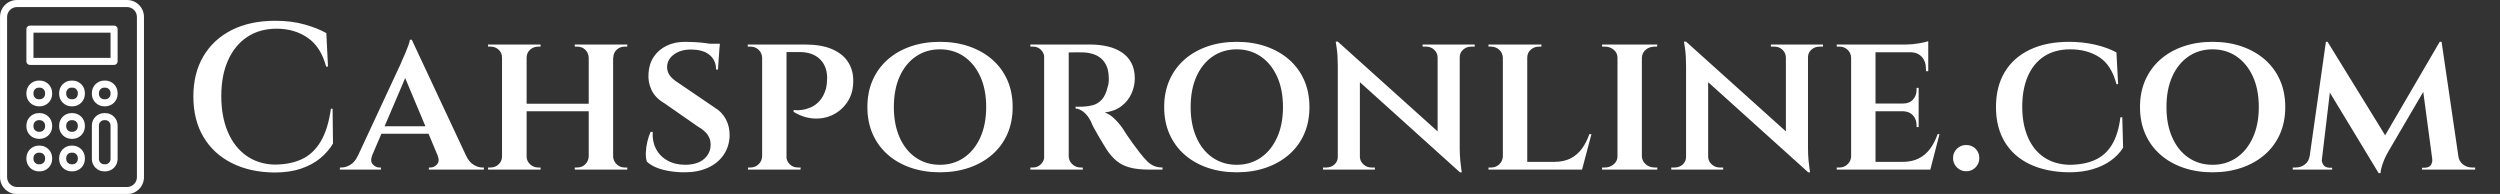
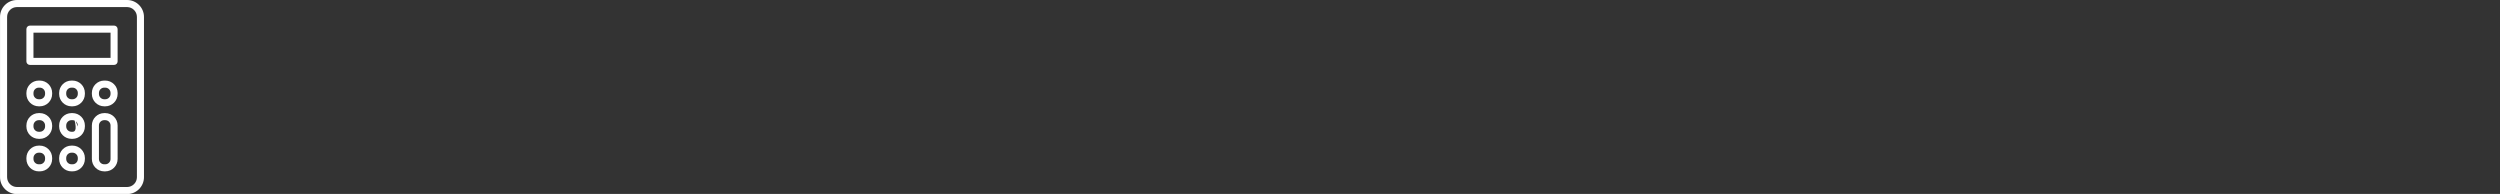
<svg xmlns="http://www.w3.org/2000/svg" baseProfile="full" height="28" version="1.1" viewBox="0 0 361 28" width="361">
  <rect x="0" y="0" width="361" height="28" fill="#333333" stroke="none" />
  <defs />
  <g transform="translate(-4.352, -0.737)">
-     <path d="M 76.953,2.5 L 23.047,2.5 C 18.481,2.5 14.766,6.215 14.766,10.781 L 14.766,89.219 C 14.766,93.786 18.481,97.5 23.047,97.5 L 76.949,97.5 C 81.515,97.5 85.23,93.786 85.23,89.219 L 85.23,10.781 C 85.23,6.215 81.515,2.5 76.953,2.5 L 76.953,2.5 M 81.773,89.219 C 81.773,91.879 79.609,94.039 76.953,94.039 L 23.047,94.039 C 20.387,94.039 18.227,91.875 18.227,89.219 L 18.227,10.781 C 18.227,8.121 20.391,5.961 23.047,5.961 L 76.949,5.961 C 79.609,5.961 81.769,8.125 81.769,10.781 L 81.773,89.219 M 70.597,15.024 L 29.402,15.024 C 28.445,15.024 27.672,15.797 27.672,16.755 L 27.672,32.547 C 27.672,33.505 28.445,34.278 29.402,34.278 L 70.593,34.278 C 71.55,34.278 72.324,33.505 72.324,32.547 L 72.324,16.755 C 72.324,15.797 71.55,15.024 70.597,15.024 L 70.597,15.024 M 68.867,30.817 L 31.133,30.817 L 31.133,18.481 L 68.867,18.481 L 68.867,30.817 M 34.23,41.938 L 33.726,41.938 C 30.39,41.938 27.675,44.653 27.675,47.989 L 27.675,48.493 C 27.675,51.829 30.39,54.544 33.726,54.544 L 34.23,54.544 C 37.566,54.544 40.281,51.829 40.281,48.493 L 40.281,47.989 C 40.281,44.649 37.566,41.938 34.23,41.938 M 36.82,48.493 C 36.82,49.922 35.655,51.082 34.23,51.082 L 33.726,51.082 C 32.296,51.082 31.136,49.918 31.136,48.493 L 31.136,47.989 C 31.136,46.559 32.3,45.399 33.726,45.399 L 34.23,45.399 C 35.659,45.399 36.82,46.563 36.82,47.989 L 36.82,48.493 M 66.277,41.938 L 65.773,41.938 C 62.437,41.938 59.722,44.653 59.722,47.989 L 59.722,48.493 C 59.722,51.829 62.437,54.544 65.773,54.544 L 66.277,54.544 C 69.612,54.544 72.327,51.829 72.327,48.493 L 72.327,47.989 C 72.323,44.649 69.613,41.938 66.277,41.938 M 68.866,48.493 C 68.866,49.922 67.702,51.082 66.277,51.082 L 65.773,51.082 C 64.343,51.082 63.183,49.918 63.183,48.493 L 63.183,47.989 C 63.183,46.559 64.347,45.399 65.773,45.399 L 66.277,45.399 C 67.706,45.399 68.866,46.563 68.866,47.989 L 68.866,48.493 M 50.253,41.938 L 49.749,41.938 C 46.414,41.938 43.699,44.653 43.699,47.989 L 43.699,48.493 C 43.699,51.829 46.413,54.544 49.749,54.544 L 50.253,54.544 C 53.589,54.544 56.304,51.829 56.304,48.493 L 56.304,47.989 C 56.3,44.649 53.589,41.938 50.253,41.938 M 52.843,48.493 C 52.843,49.922 51.679,51.082 50.253,51.082 L 49.749,51.082 C 48.32,51.082 47.16,49.918 47.16,48.493 L 47.16,47.989 C 47.16,46.559 48.324,45.399 49.749,45.399 L 50.253,45.399 C 51.683,45.399 52.843,46.563 52.843,47.989 L 52.843,48.493 M 34.23,57.856 L 33.726,57.856 C 30.39,57.856 27.675,60.571 27.675,63.907 L 27.675,64.411 C 27.675,67.747 30.39,70.462 33.726,70.462 L 34.23,70.462 C 37.566,70.462 40.281,67.747 40.281,64.411 L 40.281,63.907 C 40.281,60.571 37.566,57.856 34.23,57.856 L 34.23,57.856 M 36.82,64.411 C 36.82,65.84 35.656,67.001 34.23,67.001 L 33.726,67.001 C 32.297,67.001 31.136,65.836 31.136,64.411 L 31.136,63.907 C 31.136,62.477 32.301,61.317 33.726,61.317 L 34.23,61.317 C 35.66,61.317 36.82,62.481 36.82,63.907 L 36.82,64.411 M 66.277,57.856 L 65.773,57.856 C 62.437,57.856 59.722,60.571 59.722,63.907 L 59.722,80.333 C 59.722,83.669 62.437,86.384 65.773,86.384 L 66.277,86.384 C 69.613,86.384 72.328,83.669 72.328,80.333 L 72.324,63.907 C 72.324,60.571 69.613,57.856 66.277,57.856 L 66.277,57.856 M 68.867,80.329 C 68.867,81.759 67.703,82.919 66.277,82.919 L 65.773,82.919 C 64.343,82.919 63.183,81.755 63.183,80.329 L 63.179,63.907 C 63.179,62.477 64.343,61.317 65.769,61.317 L 66.273,61.317 C 67.703,61.317 68.863,62.481 68.863,63.907 L 68.867,80.329 M 50.254,57.856 L 49.75,57.856 C 46.414,57.856 43.699,60.571 43.699,63.907 L 43.699,64.411 C 43.699,67.747 46.414,70.462 49.75,70.462 L 50.254,70.462 C 53.59,70.462 56.305,67.747 56.305,64.411 L 56.305,63.907 C 56.301,60.571 53.59,57.856 50.254,57.856 M 52.844,64.411 C 52.844,65.84 51.679,67.001 50.254,67.001 L 49.75,67.001 C 48.32,67.001 47.16,65.836 47.16,64.411 L 47.16,63.907 C 47.16,62.477 48.324,61.317 49.75,61.317 L 50.254,61.317 C 51.683,61.317 52.844,62.481 52.844,63.907 L 52.844,64.411 M 34.231,73.774 L 33.727,73.774 C 30.391,73.774 27.676,76.489 27.676,79.825 L 27.676,80.329 C 27.676,83.665 30.391,86.38 33.727,86.38 L 34.231,86.38 C 37.566,86.38 40.281,83.665 40.281,80.329 L 40.281,79.825 C 40.281,76.489 37.567,73.774 34.231,73.774 M 36.82,80.329 C 36.82,81.758 35.656,82.918 34.231,82.918 L 33.727,82.918 C 32.297,82.918 31.137,81.754 31.137,80.329 L 31.137,79.825 C 31.137,78.395 32.301,77.235 33.727,77.235 L 34.231,77.235 C 35.66,77.235 36.82,78.399 36.82,79.825 L 36.82,80.329 M 50.254,73.774 L 49.75,73.774 C 46.415,73.774 43.7,76.489 43.7,79.825 L 43.7,80.329 C 43.7,83.665 46.414,86.38 49.75,86.38 L 50.254,86.38 C 53.59,86.38 56.305,83.665 56.305,80.329 L 56.305,79.825 C 56.301,76.489 53.59,73.774 50.254,73.774 M 52.844,80.329 C 52.844,81.758 51.68,82.918 50.254,82.918 L 49.75,82.918 C 48.321,82.918 47.161,81.754 47.161,80.329 L 47.161,79.825 C 47.161,78.395 48.325,77.235 49.75,77.235 L 50.254,77.235 C 51.684,77.235 52.844,78.399 52.844,79.825 L 52.844,80.329" fill="rgb(255,255,255)" transform="scale(0.295)" />
-     <path d="M21.609 12.7 21.669 17.726Q20.977 18.9 19.833 19.848Q18.689 20.796 17.049 21.353Q15.409 21.91 13.212 21.91Q9.721 21.88 7.073 20.555Q4.424 19.231 2.964 16.778Q1.505 14.326 1.505 10.925Q1.505 7.584 2.949 5.131Q4.394 2.679 7.042 1.339Q9.691 0.0 13.332 0.0Q15.68 0.0 17.546 0.527Q19.412 1.053 20.706 1.776L20.947 6.621H20.676Q19.923 3.762 18.012 2.453Q16.101 1.144 13.543 1.144Q11.075 1.144 9.285 2.332Q7.494 3.521 6.516 5.703Q5.538 7.885 5.538 10.865Q5.538 13.844 6.486 16.056Q7.434 18.268 9.164 19.487Q10.895 20.706 13.212 20.766Q15.469 20.766 17.14 19.999Q18.81 19.231 19.878 17.456Q20.947 15.68 21.368 12.7Z M33.045 2.739 41.743 21.308H37.56L31.691 7.313ZM27.327 19.442Q26.996 20.285 27.417 20.736Q27.839 21.187 28.35 21.187H28.591V21.488H22.662V21.187Q22.662 21.187 22.782 21.187Q22.903 21.187 22.903 21.187Q23.535 21.187 24.197 20.781Q24.859 20.375 25.28 19.442ZM33.045 2.739 33.135 5.839 26.484 21.398H24.378L31.45 6.2Q31.48 6.079 31.676 5.658Q31.871 5.237 32.112 4.665Q32.353 4.093 32.549 3.566Q32.744 3.04 32.774 2.739ZM35.964 15.228V16.312H28.17V15.228ZM36.777 19.442H40.87Q41.291 20.375 41.953 20.781Q42.616 21.187 43.218 21.187Q43.218 21.187 43.338 21.187Q43.458 21.187 43.458 21.187V21.488H35.513V21.187H35.754Q36.265 21.187 36.687 20.736Q37.108 20.285 36.777 19.442Z M62.118 3.431V21.488H58.596V3.431ZM49.628 3.431V21.488H46.077V3.431ZM58.867 11.978V13.062H49.327V11.978ZM46.167 19.592V21.488H44.06V21.187Q44.06 21.187 44.226 21.187Q44.391 21.187 44.421 21.187Q45.114 21.187 45.595 20.721Q46.077 20.254 46.077 19.592ZM49.538 19.592H49.628Q49.628 20.254 50.124 20.721Q50.621 21.187 51.313 21.187Q51.313 21.187 51.479 21.187Q51.644 21.187 51.644 21.187V21.488H49.538ZM49.538 5.327V3.431H51.644V3.732Q51.644 3.732 51.479 3.732Q51.313 3.732 51.313 3.732Q50.621 3.732 50.124 4.183Q49.628 4.635 49.628 5.327ZM46.167 5.327H46.077Q46.077 4.635 45.595 4.183Q45.114 3.732 44.421 3.732Q44.391 3.732 44.226 3.732Q44.06 3.732 44.06 3.732V3.431H46.167ZM58.687 19.592V21.488H56.58V21.187Q56.58 21.187 56.746 21.187Q56.911 21.187 56.911 21.187Q57.633 21.187 58.1 20.721Q58.566 20.254 58.596 19.592ZM62.027 19.592H62.118Q62.148 20.254 62.629 20.721Q63.111 21.187 63.803 21.187Q63.803 21.187 63.984 21.187Q64.164 21.187 64.164 21.187V21.488H62.027ZM62.057 5.327V3.431H64.164V3.732Q64.164 3.732 63.984 3.732Q63.803 3.732 63.803 3.732Q63.111 3.732 62.629 4.183Q62.148 4.635 62.148 5.327ZM58.687 5.327H58.596Q58.566 4.635 58.1 4.183Q57.633 3.732 56.911 3.732Q56.911 3.732 56.746 3.732Q56.58 3.732 56.58 3.732V3.431H58.687Z M72.501 3.04Q73.193 3.04 73.96 3.085Q74.728 3.13 75.45 3.22Q76.172 3.311 76.729 3.416Q77.286 3.521 77.497 3.611L77.256 7.042H76.985Q76.985 5.718 76.052 4.936Q75.119 4.153 73.313 4.153Q71.869 4.153 70.906 4.86Q69.943 5.568 69.912 6.651Q69.912 7.163 70.108 7.569Q70.304 7.975 70.695 8.337Q71.086 8.698 71.628 9.029L76.804 12.55Q77.828 13.152 78.399 14.22Q78.971 15.289 78.941 16.643Q78.881 18.208 78.053 19.397Q77.226 20.585 75.781 21.233Q74.337 21.88 72.44 21.88Q71.297 21.88 70.213 21.699Q69.13 21.518 68.317 21.172Q67.505 20.826 66.993 20.345Q66.813 19.803 66.843 19.021Q66.873 18.238 67.068 17.425Q67.264 16.613 67.535 16.041H67.836Q67.746 17.395 68.302 18.479Q68.859 19.562 69.958 20.179Q71.056 20.796 72.561 20.796Q74.337 20.766 75.269 19.938Q76.202 19.111 76.202 17.877Q76.202 17.094 75.766 16.462Q75.33 15.83 74.337 15.259L69.491 11.888Q68.197 11.135 67.655 9.977Q67.114 8.818 67.234 7.524Q67.324 6.17 68.016 5.161Q68.709 4.153 69.867 3.596Q71.026 3.04 72.501 3.04ZM77.527 3.311 77.497 3.822H74.637V3.311Z M86.796 3.431H89.866Q92.153 3.431 93.688 4.078Q95.223 4.725 95.99 5.869Q96.758 7.012 96.788 8.457Q96.848 10.233 96.081 11.512Q95.313 12.791 94.034 13.483Q92.755 14.175 91.205 14.115Q89.655 14.055 88.181 13.152V12.881Q88.181 12.881 88.542 12.911Q88.903 12.941 89.49 12.851Q90.077 12.761 90.724 12.475Q91.371 12.189 91.943 11.557Q92.514 10.925 92.845 9.841Q92.936 9.45 92.981 9.014Q93.026 8.577 93.026 8.216Q92.996 6.501 91.943 5.508Q90.889 4.514 89.023 4.514H87.097Q87.097 4.514 87.022 4.244Q86.947 3.973 86.871 3.702Q86.796 3.431 86.796 3.431ZM87.157 3.431V21.488H83.636V3.431ZM83.696 19.592 83.907 21.488H81.59V21.187Q81.59 21.187 81.77 21.187Q81.951 21.187 81.951 21.187Q82.643 21.187 83.124 20.721Q83.606 20.254 83.636 19.592ZM83.696 5.327H83.636Q83.606 4.635 83.124 4.183Q82.643 3.732 81.951 3.732Q81.921 3.732 81.755 3.732Q81.59 3.732 81.56 3.732V3.431H83.907ZM87.067 19.592H87.127Q87.157 20.254 87.624 20.721Q88.09 21.187 88.813 21.187Q88.843 21.187 89.008 21.187Q89.174 21.187 89.204 21.187L89.174 21.488H86.856Z M109.308 3.04Q111.595 3.04 113.521 3.702Q115.447 4.364 116.862 5.598Q118.276 6.832 119.044 8.562Q119.811 10.293 119.811 12.46Q119.811 14.627 119.044 16.357Q118.276 18.088 116.862 19.321Q115.447 20.555 113.521 21.218Q111.595 21.88 109.308 21.88Q107.021 21.88 105.094 21.218Q103.168 20.555 101.769 19.321Q100.369 18.088 99.602 16.357Q98.834 14.627 98.834 12.46Q98.834 10.293 99.602 8.562Q100.369 6.832 101.769 5.598Q103.168 4.364 105.094 3.702Q107.021 3.04 109.308 3.04ZM109.308 20.796Q111.264 20.796 112.769 19.773Q114.274 18.75 115.131 16.869Q115.989 14.988 115.989 12.46Q115.989 9.902 115.131 8.036Q114.274 6.17 112.769 5.146Q111.264 4.123 109.308 4.123Q107.352 4.123 105.847 5.146Q104.342 6.17 103.499 8.036Q102.657 9.902 102.657 12.46Q102.657 14.988 103.499 16.869Q104.342 18.75 105.847 19.773Q107.352 20.796 109.308 20.796Z M127.606 3.431H131.037Q132.361 3.431 133.52 3.702Q134.679 3.973 135.566 4.56Q136.454 5.146 136.951 6.079Q137.447 7.012 137.447 8.337Q137.447 9.45 136.966 10.518Q136.484 11.587 135.521 12.324Q134.558 13.062 133.114 13.242Q133.866 13.483 134.633 14.265Q135.401 15.048 135.822 15.74Q135.912 15.891 136.259 16.417Q136.605 16.944 137.116 17.651Q137.628 18.358 138.17 19.051Q138.772 19.833 139.253 20.3Q139.735 20.766 140.261 20.977Q140.788 21.187 141.45 21.187V21.488H139.464Q137.839 21.488 136.725 21.187Q135.611 20.886 134.844 20.254Q134.077 19.622 133.445 18.689Q133.234 18.358 132.888 17.787Q132.542 17.215 132.181 16.598Q131.819 15.981 131.518 15.424Q131.218 14.867 131.127 14.566Q130.676 13.663 130.074 13.182Q129.472 12.7 128.9 12.67V12.399Q128.93 12.399 129.231 12.415Q129.532 12.43 129.984 12.399Q130.676 12.369 131.383 12.189Q132.09 12.008 132.662 11.406Q133.234 10.804 133.535 9.54Q133.625 9.3 133.67 8.938Q133.715 8.577 133.685 8.126Q133.655 7.103 133.324 6.425Q132.993 5.748 132.482 5.357Q131.97 4.966 131.368 4.785Q130.766 4.605 130.224 4.575Q129.352 4.544 128.689 4.56Q128.027 4.575 127.877 4.575Q127.847 4.544 127.787 4.274Q127.726 4.003 127.666 3.717Q127.606 3.431 127.606 3.431ZM127.907 3.431V21.488H124.356V3.431ZM124.446 19.592 124.657 21.488H122.369V21.187Q122.369 21.187 122.535 21.187Q122.7 21.187 122.731 21.187Q123.423 21.187 123.889 20.721Q124.356 20.254 124.386 19.592ZM124.446 5.327H124.386Q124.356 4.635 123.889 4.183Q123.423 3.732 122.761 3.732Q122.7 3.732 122.535 3.732Q122.369 3.732 122.369 3.732V3.431H124.657ZM127.847 19.592H127.907Q127.937 20.285 128.449 20.736Q128.96 21.187 129.592 21.187Q129.592 21.187 129.743 21.187Q129.893 21.187 129.923 21.187L129.953 21.488H127.636Z M152.164 3.04Q154.451 3.04 156.378 3.702Q158.304 4.364 159.718 5.598Q161.133 6.832 161.9 8.562Q162.668 10.293 162.668 12.46Q162.668 14.627 161.9 16.357Q161.133 18.088 159.718 19.321Q158.304 20.555 156.378 21.218Q154.451 21.88 152.164 21.88Q149.877 21.88 147.951 21.218Q146.025 20.555 144.625 19.321Q143.226 18.088 142.458 16.357Q141.691 14.627 141.691 12.46Q141.691 10.293 142.458 8.562Q143.226 6.832 144.625 5.598Q146.025 4.364 147.951 3.702Q149.877 3.04 152.164 3.04ZM152.164 20.796Q154.12 20.796 155.625 19.773Q157.13 18.75 157.988 16.869Q158.845 14.988 158.845 12.46Q158.845 9.902 157.988 8.036Q157.13 6.17 155.625 5.146Q154.12 4.123 152.164 4.123Q150.208 4.123 148.703 5.146Q147.198 6.17 146.356 8.036Q145.513 9.902 145.513 12.46Q145.513 14.988 146.356 16.869Q147.198 18.75 148.703 19.773Q150.208 20.796 152.164 20.796Z M166.761 3.01 184.096 18.599 184.397 21.88 167.062 6.26ZM166.851 19.653V21.488H164.624V21.187Q164.624 21.187 164.865 21.187Q165.105 21.187 165.105 21.187Q165.798 21.187 166.279 20.751Q166.761 20.315 166.761 19.653ZM169.951 19.653Q169.981 20.315 170.477 20.751Q170.974 21.187 171.606 21.187Q171.606 21.187 171.862 21.187Q172.118 21.187 172.118 21.187V21.488H169.891V19.653ZM166.761 3.01 169.951 6.591V21.488H166.761V6.531Q166.761 4.996 166.61 4.003Q166.46 3.01 166.46 3.01ZM184.367 3.431V18.268Q184.367 19.291 184.442 20.104Q184.517 20.917 184.592 21.398Q184.668 21.88 184.668 21.88H184.397L181.176 18.148V3.431ZM184.276 5.267V3.431H186.534V3.732Q186.534 3.732 186.278 3.732Q186.022 3.732 186.022 3.732Q185.36 3.732 184.863 4.168Q184.367 4.605 184.367 5.267ZM181.176 5.267Q181.146 4.605 180.665 4.168Q180.183 3.732 179.521 3.732Q179.521 3.732 179.265 3.732Q179.01 3.732 179.01 3.732V3.431H181.237V5.267Z M194.118 3.431V21.488H190.596V3.431ZM201.491 20.375 201.973 21.488H194.057V20.375ZM203.387 16.372 202.033 21.488H197.037L198.0 20.375Q199.384 20.375 200.363 19.878Q201.341 19.382 202.003 18.479Q202.665 17.576 203.086 16.372ZM190.657 19.592 190.867 21.488H188.52V21.187Q188.52 21.187 188.715 21.187Q188.911 21.187 188.911 21.187Q189.603 21.187 190.085 20.721Q190.566 20.254 190.596 19.592ZM194.027 5.327V3.431H196.164V3.732Q196.164 3.732 195.999 3.732Q195.833 3.732 195.833 3.732Q195.111 3.732 194.614 4.183Q194.118 4.635 194.118 5.327ZM190.657 5.327H190.596Q190.566 4.635 190.07 4.183Q189.573 3.732 188.881 3.732Q188.851 3.732 188.685 3.732Q188.52 3.732 188.52 3.732V3.431H190.657Z M210.67 3.431V21.488H207.149V3.431ZM207.239 19.592V21.488H204.922V21.187Q204.922 21.187 205.118 21.187Q205.313 21.187 205.313 21.187Q206.066 21.187 206.607 20.721Q207.149 20.254 207.149 19.592ZM210.58 19.592H210.67Q210.7 20.254 211.227 20.721Q211.754 21.187 212.536 21.187Q212.536 21.187 212.702 21.187Q212.867 21.187 212.897 21.187V21.488H210.58ZM210.58 5.327V3.431H212.897L212.867 3.732Q212.867 3.732 212.702 3.732Q212.536 3.732 212.536 3.732Q211.754 3.732 211.227 4.183Q210.7 4.635 210.67 5.327ZM207.239 5.327H207.149Q207.149 4.635 206.607 4.183Q206.066 3.732 205.313 3.732Q205.283 3.732 205.103 3.732Q204.922 3.732 204.922 3.732V3.431H207.239Z M217.051 3.01 234.386 18.599 234.687 21.88 217.352 6.26ZM217.141 19.653V21.488H214.914V21.187Q214.914 21.187 215.155 21.187Q215.395 21.187 215.395 21.187Q216.088 21.187 216.569 20.751Q217.051 20.315 217.051 19.653ZM220.241 19.653Q220.271 20.315 220.767 20.751Q221.264 21.187 221.896 21.187Q221.896 21.187 222.152 21.187Q222.408 21.187 222.408 21.187V21.488H220.181V19.653ZM217.051 3.01 220.241 6.591V21.488H217.051V6.531Q217.051 4.996 216.9 4.003Q216.75 3.01 216.75 3.01ZM234.657 3.431V18.268Q234.657 19.291 234.732 20.104Q234.807 20.917 234.882 21.398Q234.958 21.88 234.958 21.88H234.687L231.466 18.148V3.431ZM234.566 5.267V3.431H236.824V3.732Q236.824 3.732 236.568 3.732Q236.312 3.732 236.312 3.732Q235.65 3.732 235.153 4.168Q234.657 4.605 234.657 5.267ZM231.466 5.267Q231.436 4.605 230.955 4.168Q230.473 3.732 229.811 3.732Q229.811 3.732 229.555 3.732Q229.3 3.732 229.3 3.732V3.431H231.527V5.267Z M244.408 3.431V21.488H240.886V3.431ZM251.811 20.375 252.263 21.488H244.347V20.375ZM250.637 11.948V13.062H244.347V11.948ZM252.022 3.431V4.544H244.347V3.431ZM253.647 16.372 252.323 21.488H247.327L248.29 20.375Q249.674 20.375 250.653 19.878Q251.631 19.382 252.293 18.479Q252.955 17.576 253.376 16.372ZM250.637 13.001V15.349H250.337V15.078Q250.337 14.235 249.825 13.663Q249.313 13.092 248.38 13.062V13.001ZM250.637 9.691V12.008H248.38V11.948Q249.313 11.948 249.825 11.376Q250.337 10.804 250.337 9.962V9.691ZM252.022 4.454V7.283H251.691V6.952Q251.691 5.869 251.089 5.207Q250.487 4.544 249.373 4.544V4.454ZM252.022 2.949V3.732L248.772 3.431Q249.644 3.431 250.637 3.265Q251.631 3.1 252.022 2.949ZM240.947 19.592 241.157 21.488H238.81V21.187Q238.81 21.187 239.005 21.187Q239.201 21.187 239.201 21.187Q239.893 21.187 240.375 20.721Q240.856 20.254 240.886 19.592ZM240.947 5.327H240.886Q240.856 4.635 240.375 4.183Q239.893 3.732 239.201 3.732Q239.201 3.732 239.005 3.732Q238.81 3.732 238.81 3.732V3.431H241.157Z M257.499 21.729Q256.717 21.729 256.16 21.172Q255.603 20.616 255.603 19.833Q255.603 19.021 256.16 18.479Q256.717 17.937 257.499 17.937Q258.312 17.937 258.854 18.479Q259.395 19.021 259.395 19.833Q259.395 20.616 258.854 21.172Q258.312 21.729 257.499 21.729Z M280.041 13.934 280.161 18.328Q279.499 19.382 278.401 20.179Q277.302 20.977 275.782 21.428Q274.263 21.88 272.367 21.88Q269.116 21.85 266.739 20.736Q264.361 19.622 263.082 17.516Q261.803 15.409 261.803 12.46Q261.803 9.51 263.067 7.404Q264.331 5.297 266.709 4.168Q269.086 3.04 272.367 3.04Q274.353 3.04 276.159 3.461Q277.964 3.882 279.198 4.575L279.439 9.149H279.198Q278.476 6.38 276.715 5.252Q274.955 4.123 272.547 4.123Q270.29 4.123 268.74 5.146Q267.19 6.17 266.393 8.036Q265.595 9.902 265.595 12.399Q265.595 14.927 266.408 16.808Q267.22 18.689 268.74 19.713Q270.26 20.736 272.367 20.796Q274.534 20.796 276.083 20.104Q277.633 19.412 278.551 17.892Q279.469 16.372 279.77 13.934Z M293.073 3.04Q295.36 3.04 297.286 3.702Q299.212 4.364 300.627 5.598Q302.041 6.832 302.808 8.562Q303.576 10.293 303.576 12.46Q303.576 14.627 302.808 16.357Q302.041 18.088 300.627 19.321Q299.212 20.555 297.286 21.218Q295.36 21.88 293.073 21.88Q290.785 21.88 288.859 21.218Q286.933 20.555 285.534 19.321Q284.134 18.088 283.367 16.357Q282.599 14.627 282.599 12.46Q282.599 10.293 283.367 8.562Q284.134 6.832 285.534 5.598Q286.933 4.364 288.859 3.702Q290.785 3.04 293.073 3.04ZM293.073 20.796Q295.029 20.796 296.534 19.773Q298.038 18.75 298.896 16.869Q299.754 14.988 299.754 12.46Q299.754 9.902 298.896 8.036Q298.038 6.17 296.534 5.146Q295.029 4.123 293.073 4.123Q291.116 4.123 289.611 5.146Q288.107 6.17 287.264 8.036Q286.421 9.902 286.421 12.46Q286.421 14.988 287.264 16.869Q288.107 18.75 289.611 19.773Q291.116 20.796 293.073 20.796Z M325.877 3.04 326.148 5.748 318.413 18.96Q318.413 18.96 318.157 19.442Q317.902 19.923 317.646 20.631Q317.39 21.338 317.33 22.0H317.059L316.126 19.743ZM307.669 19.532V21.488H304.659V21.187Q304.659 21.187 304.87 21.187Q305.081 21.187 305.081 21.187Q305.833 21.187 306.405 20.751Q306.977 20.315 307.097 19.532ZM308.843 19.984Q308.813 20.345 309.053 20.766Q309.294 21.187 309.926 21.218H310.347V21.488H308.572L308.692 19.984ZM309.445 3.04H309.685L310.588 5.568L308.692 21.488H306.826ZM309.685 3.04 318.383 17.155 317.059 22.0 309.023 8.728ZM326.148 3.04 328.856 21.488H325.004L323.349 9.119L325.877 3.04ZM327.953 19.532H328.555Q328.676 20.315 329.248 20.751Q329.819 21.187 330.542 21.187Q330.542 21.187 330.767 21.187Q330.993 21.187 330.993 21.187V21.488H327.953ZM324.793 19.984H324.974L325.094 21.488H323.319V21.218H323.74Q324.432 21.187 324.643 20.766Q324.854 20.345 324.793 19.984Z " fill="rgb(255,255,255)" transform="translate(30.768, 3.737)" />
+     <path d="M 76.953,2.5 L 23.047,2.5 C 18.481,2.5 14.766,6.215 14.766,10.781 L 14.766,89.219 C 14.766,93.786 18.481,97.5 23.047,97.5 L 76.949,97.5 C 81.515,97.5 85.23,93.786 85.23,89.219 L 85.23,10.781 C 85.23,6.215 81.515,2.5 76.953,2.5 L 76.953,2.5 M 81.773,89.219 C 81.773,91.879 79.609,94.039 76.953,94.039 L 23.047,94.039 C 20.387,94.039 18.227,91.875 18.227,89.219 L 18.227,10.781 C 18.227,8.121 20.391,5.961 23.047,5.961 L 76.949,5.961 C 79.609,5.961 81.769,8.125 81.769,10.781 L 81.773,89.219 M 70.597,15.024 L 29.402,15.024 C 28.445,15.024 27.672,15.797 27.672,16.755 L 27.672,32.547 C 27.672,33.505 28.445,34.278 29.402,34.278 L 70.593,34.278 C 71.55,34.278 72.324,33.505 72.324,32.547 L 72.324,16.755 C 72.324,15.797 71.55,15.024 70.597,15.024 L 70.597,15.024 M 68.867,30.817 L 31.133,30.817 L 31.133,18.481 L 68.867,18.481 L 68.867,30.817 M 34.23,41.938 L 33.726,41.938 C 30.39,41.938 27.675,44.653 27.675,47.989 L 27.675,48.493 C 27.675,51.829 30.39,54.544 33.726,54.544 L 34.23,54.544 C 37.566,54.544 40.281,51.829 40.281,48.493 L 40.281,47.989 C 40.281,44.649 37.566,41.938 34.23,41.938 M 36.82,48.493 C 36.82,49.922 35.655,51.082 34.23,51.082 L 33.726,51.082 C 32.296,51.082 31.136,49.918 31.136,48.493 L 31.136,47.989 C 31.136,46.559 32.3,45.399 33.726,45.399 L 34.23,45.399 C 35.659,45.399 36.82,46.563 36.82,47.989 L 36.82,48.493 M 66.277,41.938 L 65.773,41.938 C 62.437,41.938 59.722,44.653 59.722,47.989 L 59.722,48.493 C 59.722,51.829 62.437,54.544 65.773,54.544 L 66.277,54.544 C 69.612,54.544 72.327,51.829 72.327,48.493 L 72.327,47.989 C 72.323,44.649 69.613,41.938 66.277,41.938 M 68.866,48.493 C 68.866,49.922 67.702,51.082 66.277,51.082 L 65.773,51.082 C 64.343,51.082 63.183,49.918 63.183,48.493 L 63.183,47.989 C 63.183,46.559 64.347,45.399 65.773,45.399 L 66.277,45.399 C 67.706,45.399 68.866,46.563 68.866,47.989 L 68.866,48.493 M 50.253,41.938 L 49.749,41.938 C 46.414,41.938 43.699,44.653 43.699,47.989 L 43.699,48.493 C 43.699,51.829 46.413,54.544 49.749,54.544 L 50.253,54.544 C 53.589,54.544 56.304,51.829 56.304,48.493 L 56.304,47.989 C 56.3,44.649 53.589,41.938 50.253,41.938 M 52.843,48.493 C 52.843,49.922 51.679,51.082 50.253,51.082 L 49.749,51.082 C 48.32,51.082 47.16,49.918 47.16,48.493 L 47.16,47.989 C 47.16,46.559 48.324,45.399 49.749,45.399 L 50.253,45.399 C 51.683,45.399 52.843,46.563 52.843,47.989 L 52.843,48.493 M 34.23,57.856 L 33.726,57.856 C 30.39,57.856 27.675,60.571 27.675,63.907 L 27.675,64.411 C 27.675,67.747 30.39,70.462 33.726,70.462 L 34.23,70.462 C 37.566,70.462 40.281,67.747 40.281,64.411 L 40.281,63.907 C 40.281,60.571 37.566,57.856 34.23,57.856 L 34.23,57.856 M 36.82,64.411 C 36.82,65.84 35.656,67.001 34.23,67.001 L 33.726,67.001 C 32.297,67.001 31.136,65.836 31.136,64.411 L 31.136,63.907 C 31.136,62.477 32.301,61.317 33.726,61.317 L 34.23,61.317 C 35.66,61.317 36.82,62.481 36.82,63.907 L 36.82,64.411 M 66.277,57.856 L 65.773,57.856 C 62.437,57.856 59.722,60.571 59.722,63.907 L 59.722,80.333 C 59.722,83.669 62.437,86.384 65.773,86.384 L 66.277,86.384 C 69.613,86.384 72.328,83.669 72.328,80.333 L 72.324,63.907 C 72.324,60.571 69.613,57.856 66.277,57.856 L 66.277,57.856 M 68.867,80.329 C 68.867,81.759 67.703,82.919 66.277,82.919 L 65.773,82.919 C 64.343,82.919 63.183,81.755 63.183,80.329 L 63.179,63.907 C 63.179,62.477 64.343,61.317 65.769,61.317 L 66.273,61.317 C 67.703,61.317 68.863,62.481 68.863,63.907 L 68.867,80.329 M 50.254,57.856 L 49.75,57.856 C 46.414,57.856 43.699,60.571 43.699,63.907 L 43.699,64.411 C 43.699,67.747 46.414,70.462 49.75,70.462 L 50.254,70.462 C 53.59,70.462 56.305,67.747 56.305,64.411 L 56.305,63.907 C 56.301,60.571 53.59,57.856 50.254,57.856 C 52.844,65.84 51.679,67.001 50.254,67.001 L 49.75,67.001 C 48.32,67.001 47.16,65.836 47.16,64.411 L 47.16,63.907 C 47.16,62.477 48.324,61.317 49.75,61.317 L 50.254,61.317 C 51.683,61.317 52.844,62.481 52.844,63.907 L 52.844,64.411 M 34.231,73.774 L 33.727,73.774 C 30.391,73.774 27.676,76.489 27.676,79.825 L 27.676,80.329 C 27.676,83.665 30.391,86.38 33.727,86.38 L 34.231,86.38 C 37.566,86.38 40.281,83.665 40.281,80.329 L 40.281,79.825 C 40.281,76.489 37.567,73.774 34.231,73.774 M 36.82,80.329 C 36.82,81.758 35.656,82.918 34.231,82.918 L 33.727,82.918 C 32.297,82.918 31.137,81.754 31.137,80.329 L 31.137,79.825 C 31.137,78.395 32.301,77.235 33.727,77.235 L 34.231,77.235 C 35.66,77.235 36.82,78.399 36.82,79.825 L 36.82,80.329 M 50.254,73.774 L 49.75,73.774 C 46.415,73.774 43.7,76.489 43.7,79.825 L 43.7,80.329 C 43.7,83.665 46.414,86.38 49.75,86.38 L 50.254,86.38 C 53.59,86.38 56.305,83.665 56.305,80.329 L 56.305,79.825 C 56.301,76.489 53.59,73.774 50.254,73.774 M 52.844,80.329 C 52.844,81.758 51.68,82.918 50.254,82.918 L 49.75,82.918 C 48.321,82.918 47.161,81.754 47.161,80.329 L 47.161,79.825 C 47.161,78.395 48.325,77.235 49.75,77.235 L 50.254,77.235 C 51.684,77.235 52.844,78.399 52.844,79.825 L 52.844,80.329" fill="rgb(255,255,255)" transform="scale(0.295)" />
  </g>
</svg>